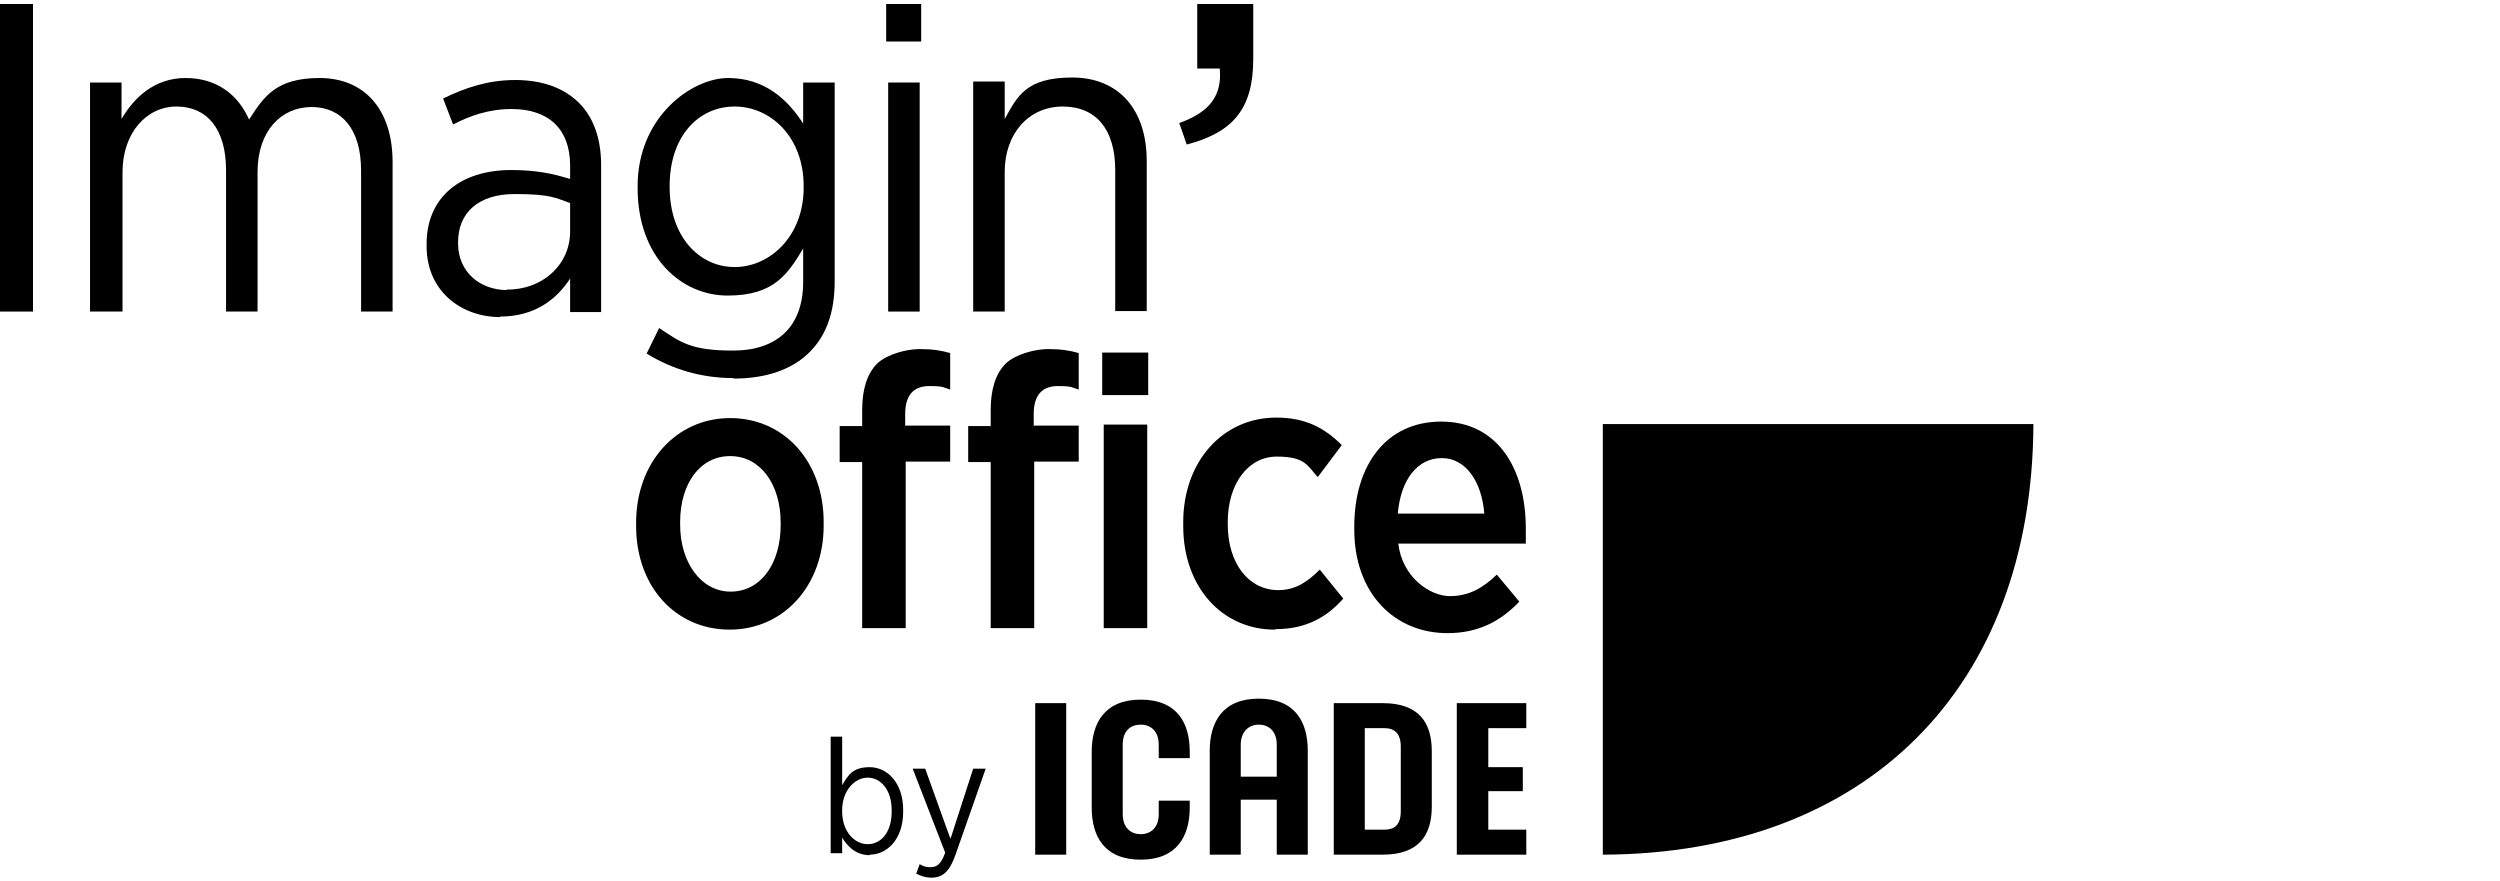
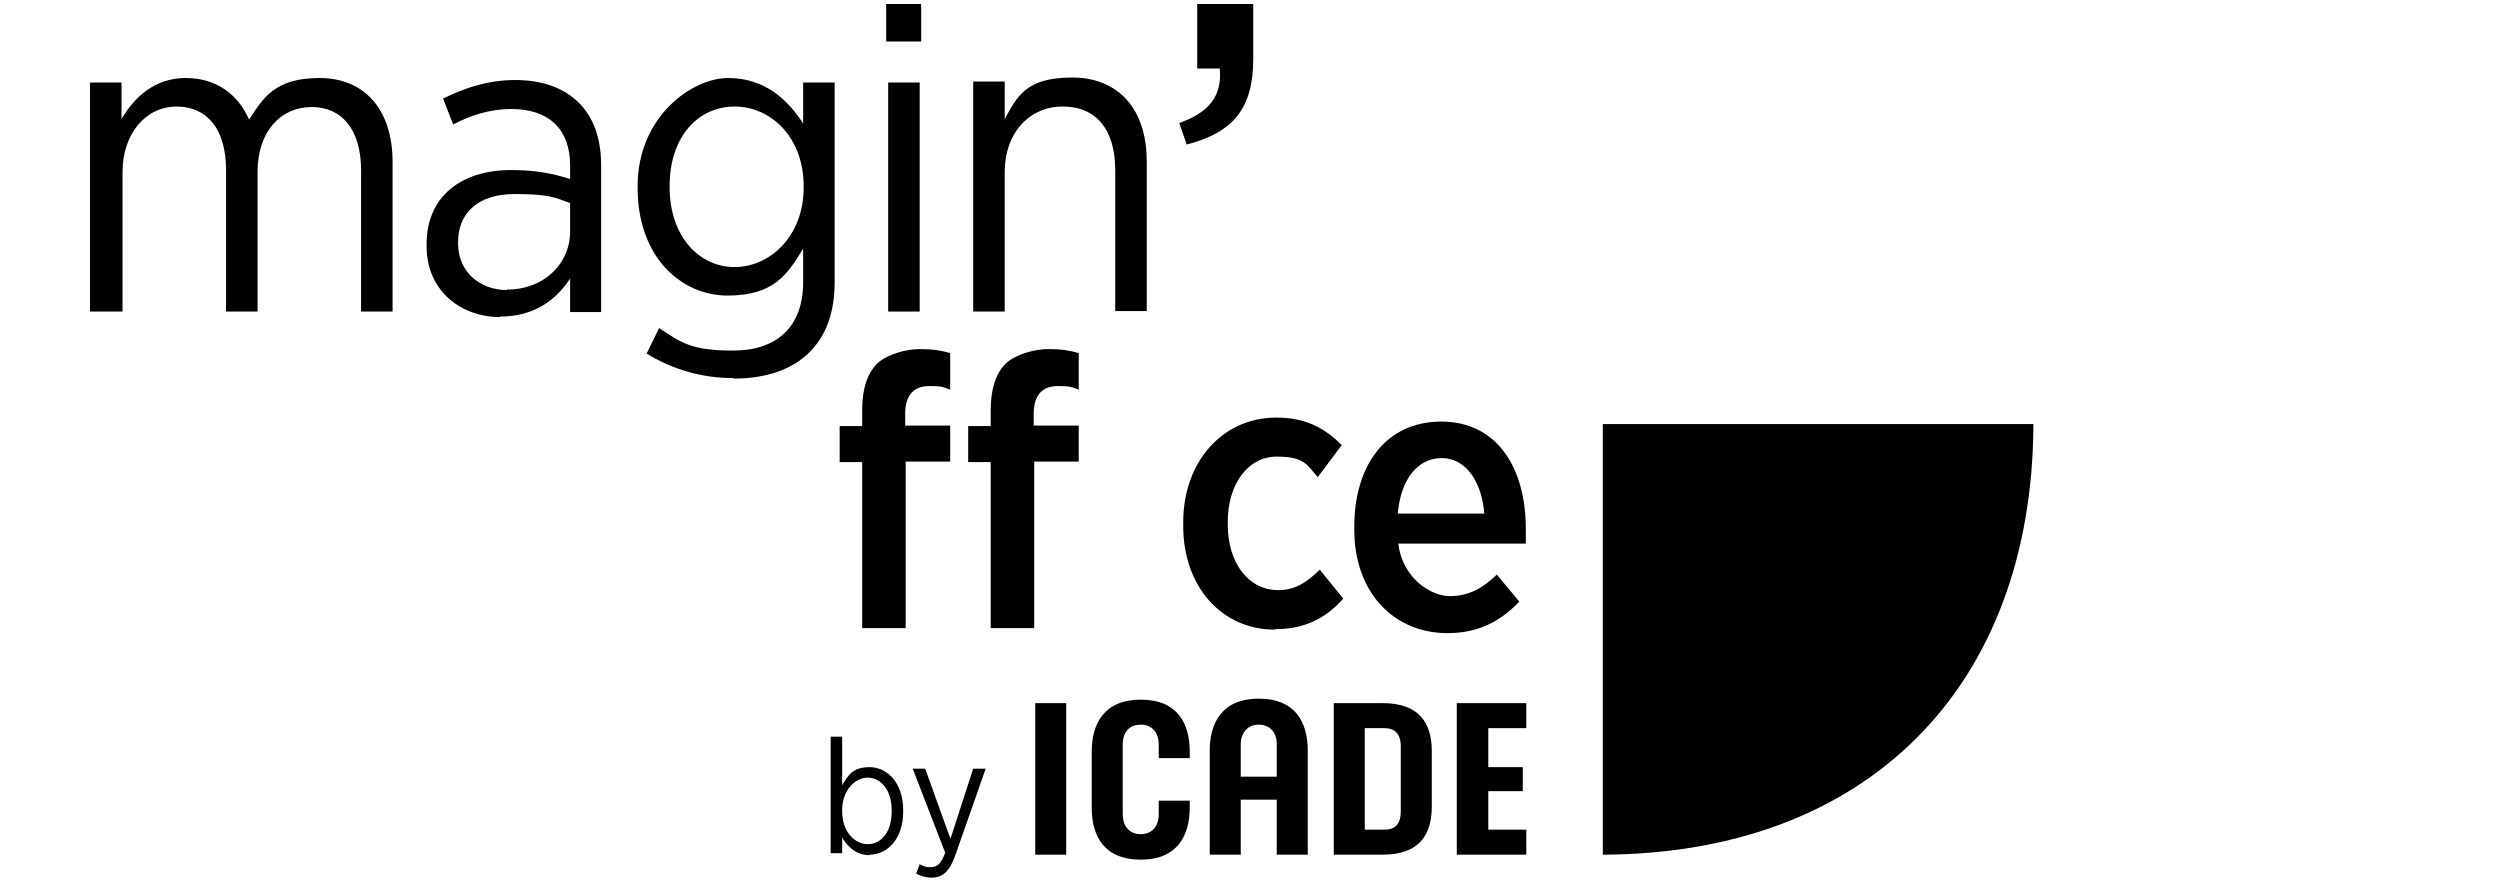
<svg xmlns="http://www.w3.org/2000/svg" id="Vert" version="1.1" viewBox="0 0 499.9 176.1">
  <defs>
    <style>
      .st0 {
        fill-rule: evenodd;
      }
    </style>
  </defs>
  <g>
-     <rect y=".8" width="6.6" height="61.5" />
    <path class="st0" d="M18.2,62.3h6.3v-27.9c0-7.7,4.7-13.1,10.8-13.1s9.9,4.5,9.9,12.7v28.3h6.3v-27.9c0-8.3,4.8-13,10.8-13s9.9,4.4,9.9,12.7v28.2h6.3v-29.9c0-10.6-5.7-16.8-14.6-16.8s-11.2,3.9-14.1,8.3c-2.2-5-6.5-8.3-12.7-8.3s-10.3,3.9-12.8,8.2v-7.3h-6.3v45.8Z" />
    <path class="st0" d="M100,63.3c6.8,0,11.2-3.3,14-7.6v6.7h6.2v-29.4c0-5.4-1.6-9.6-4.4-12.4-3-3-7.3-4.6-12.8-4.6s-10.1,1.6-14.4,3.7l2,5.2c3.2-1.7,7.1-3.1,11.7-3.1,7.4,0,11.7,4,11.7,11.3v2.7c-3.4-1.1-6.9-1.8-11.8-1.8-10.1,0-16.9,5.4-16.9,14.8v.4c0,9.1,7,14.2,14.7,14.2ZM101.4,58c-5.4,0-9.8-3.6-9.8-9.3v-.3c0-5.8,4-9.6,11.3-9.6s8.2.8,11.1,1.8v5.7c0,6.7-5.6,11.7-12.7,11.6Z" />
    <path class="st0" d="M146.7,75.7c6.5,0,11.7-1.8,15.2-5.3,3.3-3.3,5-7.9,5-14.1V16.5h-6.3v8.2c-3.1-4.8-7.7-9.1-15-9.1s-18.1,7.8-18.1,21.6v.4c0,13.8,8.7,21.5,18,21.5s12-4.3,15.1-9.4v6.7c0,9.1-5.4,13.7-14,13.7s-10.5-1.7-14.8-4.5l-2.5,5.1c5.4,3.3,11.2,4.9,17.4,4.9ZM146.9,53.4c-7.1,0-13-6.1-13-16v-.2c0-10,5.8-15.9,13-15.9s13.8,6.1,13.8,15.9v.3c0,9.8-6.8,15.9-13.8,15.9Z" />
    <path class="st0" d="M177.2,8.3h7V.8h-7v7.5ZM177.6,62.3h6.3V16.5h-6.3v45.8Z" />
    <path class="st0" d="M194.6,62.3h6.3v-27.9c0-7.8,4.9-13.1,11.6-13.1s10.5,4.6,10.5,12.7v28.2h6.3v-30c0-10.3-5.6-16.7-14.9-16.7s-11,3.8-13.5,8.3v-7.5h-6.3v45.8Z" />
    <path class="st0" d="M237.3,28.9c9.2-2.4,13.3-7.1,13.3-17.1V.8h-11.2v12.9h4.5c.5,5.3-1.9,8.7-8.1,10.9l1.5,4.3Z" />
  </g>
  <path d="M320.5,170.9v-86.1h86.1c-.2,52.7-33.3,85.9-86.1,86.1Z" />
-   <path class="st0" d="M145.9,125.9c10.8,0,18.8-8.8,18.8-20.8v-.7c0-12.1-7.9-20.8-18.7-20.8s-18.8,8.9-18.8,20.9v.7c0,12.1,7.9,20.7,18.7,20.7ZM146.1,118.3c-5.9,0-10.1-5.8-10.1-13.4v-.5c0-7.6,3.9-13.2,10-13.2s10.1,5.7,10.1,13.3v.5c0,7.6-3.9,13.3-10,13.3Z" />
  <path class="st0" d="M172.4,125.6h8.7v-33.3h8.9v-7.2h-9v-2.3c0-3.8,1.7-5.6,4.8-5.6s2.8.3,4.2.7v-7.3c-1.7-.5-3.5-.8-6.1-.8s-6.5,1-8.5,2.9c-2,2-3,5.1-3,9.3v3.2h-4.5v7.2h4.5v33.3Z" />
  <path class="st0" d="M198.1,125.6h8.7v-33.3h8.9v-7.2h-9v-2.3c0-3.8,1.7-5.6,4.8-5.6s2.8.3,4.2.7v-7.3c-1.7-.5-3.5-.8-6.1-.8s-6.5,1-8.5,2.9c-2,2-3,5.1-3,9.3v3.2h-4.5v7.2h4.5v33.3Z" />
-   <path class="st0" d="M220.4,79h9.2v-8.5h-9.2v8.5ZM220.7,125.6h8.7v-40.7h-8.7v40.7Z" />
  <path class="st0" d="M255.1,125.8c6.2,0,10.3-2.5,13.5-6.1l-4.7-5.8c-2.4,2.4-4.8,4.1-8.3,4.1-5.9,0-10.1-5.3-10.1-13.2v-.4c0-7.7,4.1-13.1,9.8-13.1s6.1,1.8,8.2,4.1l4.8-6.4c-3.4-3.4-7.2-5.5-13.1-5.5-10.7,0-18.6,8.8-18.6,20.9v.8c0,12.1,7.7,20.7,18.3,20.7Z" />
  <path class="st0" d="M289.5,126.6c6.1,0,10.6-2.4,14.3-6.3l-4.5-5.4c-2.7,2.6-5.5,4.3-9.4,4.3s-9.5-3.7-10.3-10.5h25.5c0-1.2,0-2.5,0-3,0-12.2-5.8-21.4-16.9-21.4s-17.4,8.8-17.4,21v.6c0,12.8,8.1,20.7,18.6,20.7ZM279.5,102.7c.6-6.9,4-11.1,8.8-11.1s8,4.7,8.5,11.1h-17.2Z" />
  <g>
    <g>
      <path class="st0" d="M173.9,170.9c3.4,0,6.7-3,6.7-8.6v-.3c0-5.6-3.3-8.6-6.7-8.6s-4.3,1.6-5.5,3.6v-9.7h-2.3v23.3h2.3v-3.1c1.1,1.8,2.8,3.5,5.5,3.5ZM173.5,168.8c-2.6,0-5.1-2.5-5.1-6.5v-.3c0-3.9,2.5-6.5,5.1-6.5s4.8,2.4,4.8,6.5v.3c0,4.1-2.1,6.5-4.8,6.5Z" />
      <path class="st0" d="M190,167.6l-5-13.9h-2.5l6.5,16.8c-.8,2.2-1.6,2.9-2.9,2.9s-1.6-.3-2.2-.6l-.7,1.9c1,.5,2,.8,3,.8,2.3,0,3.7-1.2,4.9-4.7l6-17.1h-2.5l-4.5,13.9Z" />
    </g>
    <g>
      <rect x="207" y="140.6" width="6.2" height="30.3" />
      <polygon points="297.6 153.4 304.5 153.4 304.5 158.2 297.6 158.2 297.6 165.9 305.2 165.9 305.2 170.9 291.3 170.9 291.3 140.6 305.2 140.6 305.2 145.6 297.6 145.6 297.6 153.4" />
      <path d="M255.3,155.2v-6.3c0-2.7-1.6-4-3.6-4s-3.6,1.4-3.6,4v6.4h7.2ZM255.3,170.9v-11h-7.2v11h-6.2v-20.8c0-5.6,2.5-10.4,9.8-10.4s9.8,4.7,9.8,10.4v20.8h-6.2Z" />
      <path d="M237.9,150.2v1.4h-6.2v-2.7c0-2.7-1.6-4-3.6-4s-3.6,1.2-3.6,4v13.9c0,2.7,1.6,4,3.6,4s3.6-1.3,3.6-4v-2.7h6.2v1.4c0,5.6-2.5,10.4-9.8,10.4s-9.8-4.7-9.8-10.4v-11.2c0-5.6,2.5-10.4,9.8-10.4s9.8,4.7,9.8,10.4Z" />
      <path d="M280.1,149.3c0-2.7-1.3-3.7-3.3-3.7h-3.9v20.3h3.9c2,0,3.3-.9,3.3-3.7v-12.9ZM286.3,150.2v11.1c0,5.6-2.5,9.6-9.8,9.6h-9.8v-30.3h9.8c7.3,0,9.8,4,9.8,9.6Z" />
    </g>
  </g>
</svg>